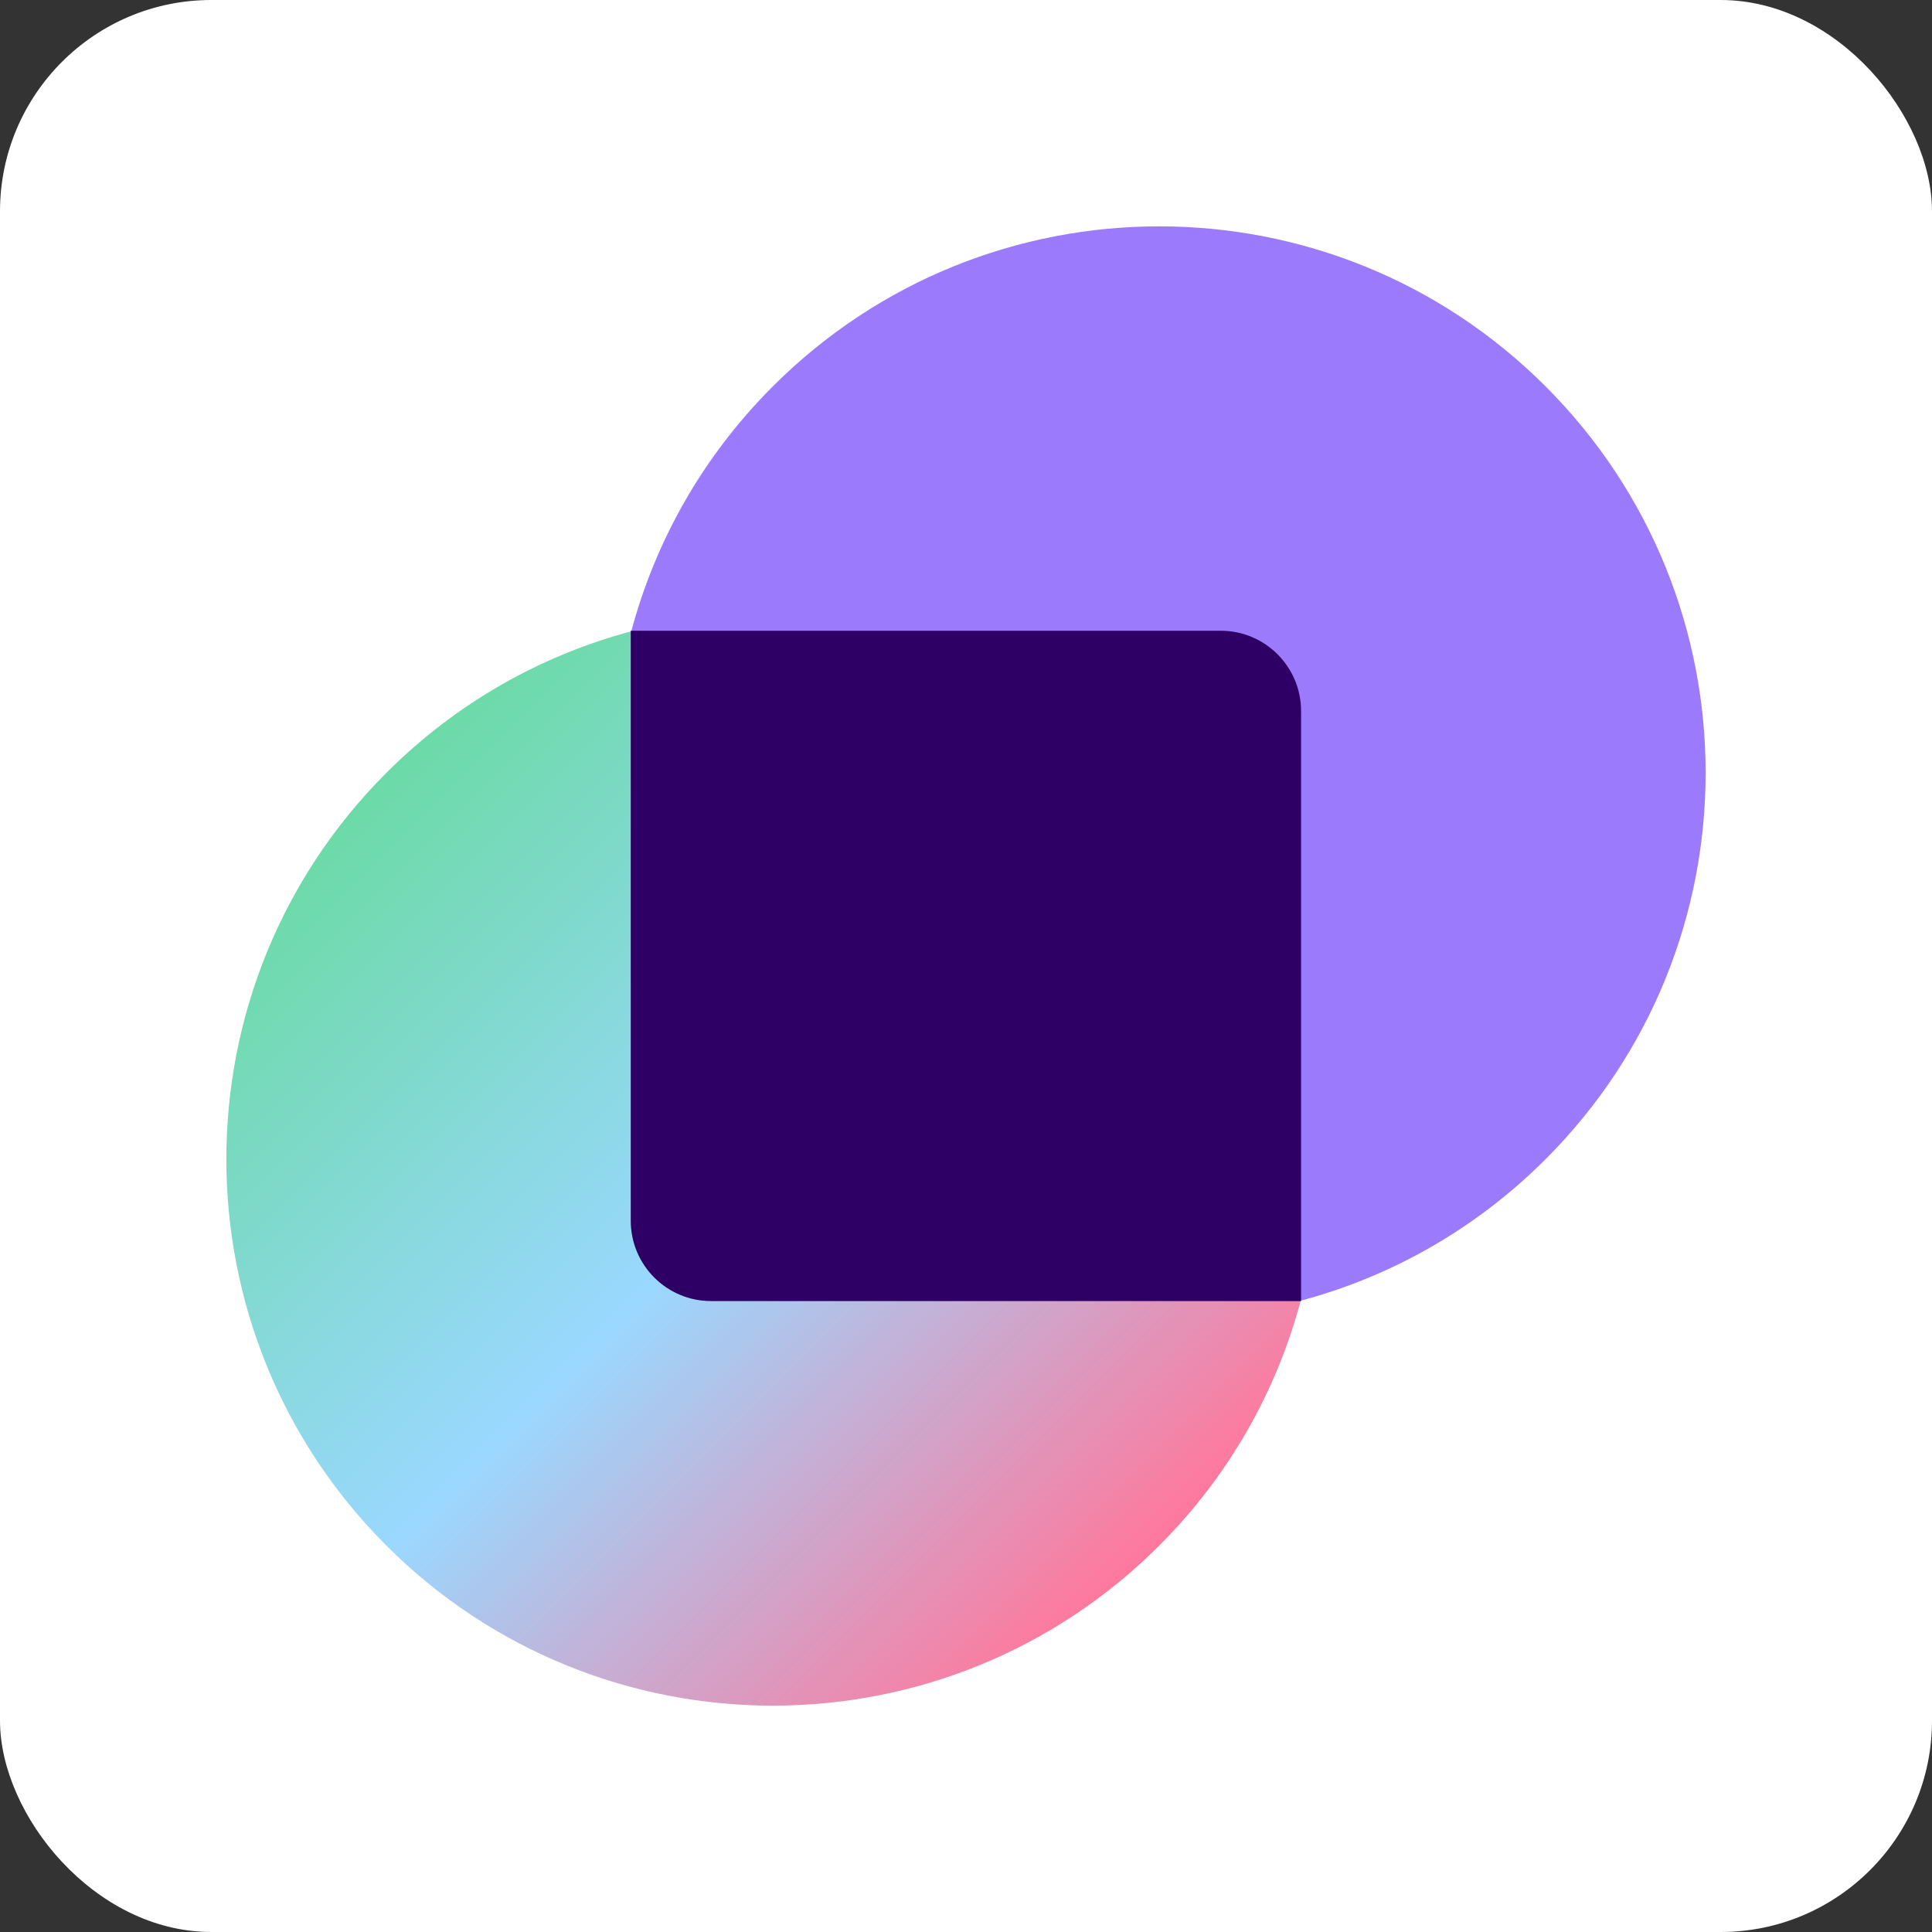
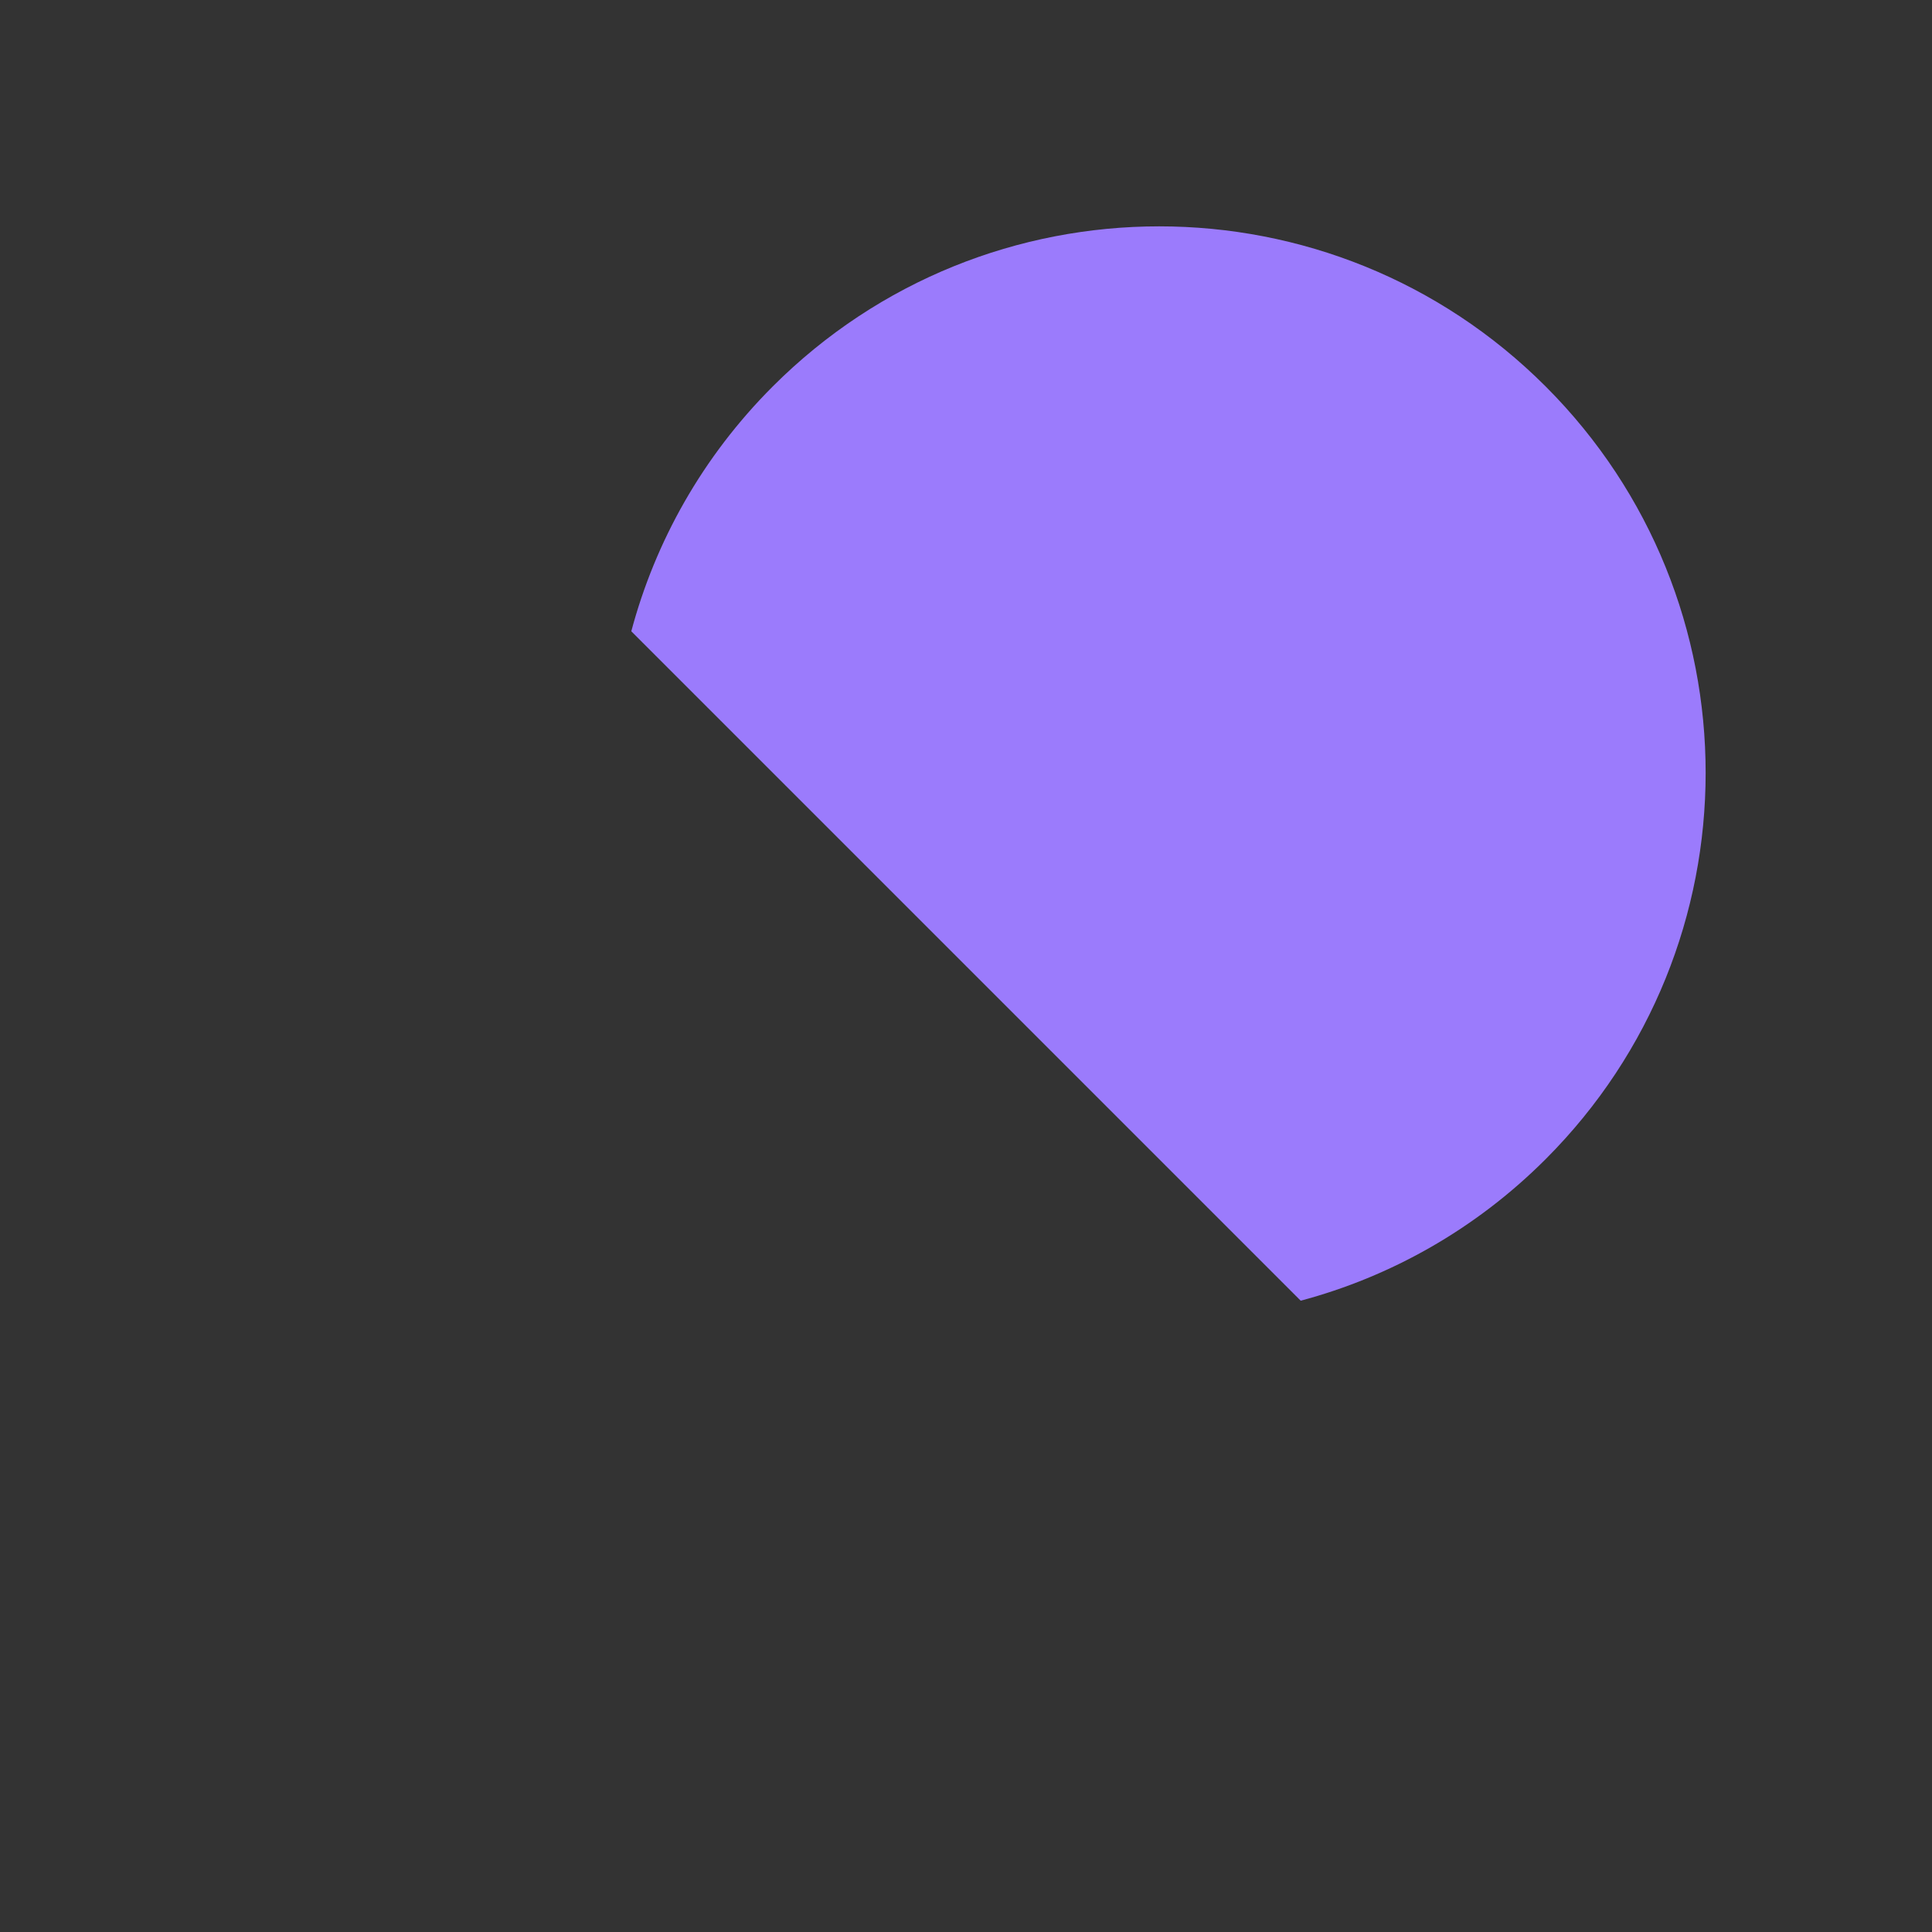
<svg xmlns="http://www.w3.org/2000/svg" width="914" height="914" fill="none">
  <rect width="100%" height="100%" fill="#333333" stroke="none" />
-   <rect width="914" height="914" fill="#fff" rx="100" />
  <path fill="#9B7BFC" d="M365.598 182.8c100.957-100.958 264.642-100.958 365.6 0 100.958 100.957 100.957 264.642-.001 365.6-33.295 33.295-73.413 55.609-115.853 66.943l-316.69-316.689c11.334-42.441 33.648-82.559 66.944-115.854Z" />
-   <path fill="url(#a)" d="M182.8 365.6c33.296-33.295 73.415-55.609 115.855-66.943l316.688 316.688c-11.334 42.441-33.647 82.559-66.943 115.855-100.958 100.957-264.642 100.958-365.6.001-100.957-100.958-100.957-264.643 0-365.601Z" />
-   <path fill="#2E0066" d="M298.396 298.395h279.107c20.997 0 38.018 17.02 38.018 38.017v279.107H336.414c-20.997 0-38.018-17.021-38.018-38.018V298.395Z" />
  <defs>
    <linearGradient id="a" x1="137.1" x2="502.699" y1="411.301" y2="776.9" gradientUnits="userSpaceOnUse">
      <stop stop-color="#6CDAA7" />
      <stop offset=".505" stop-color="#9AD8FF" />
      <stop offset="1" stop-color="#FF789C" />
    </linearGradient>
  </defs>
</svg>